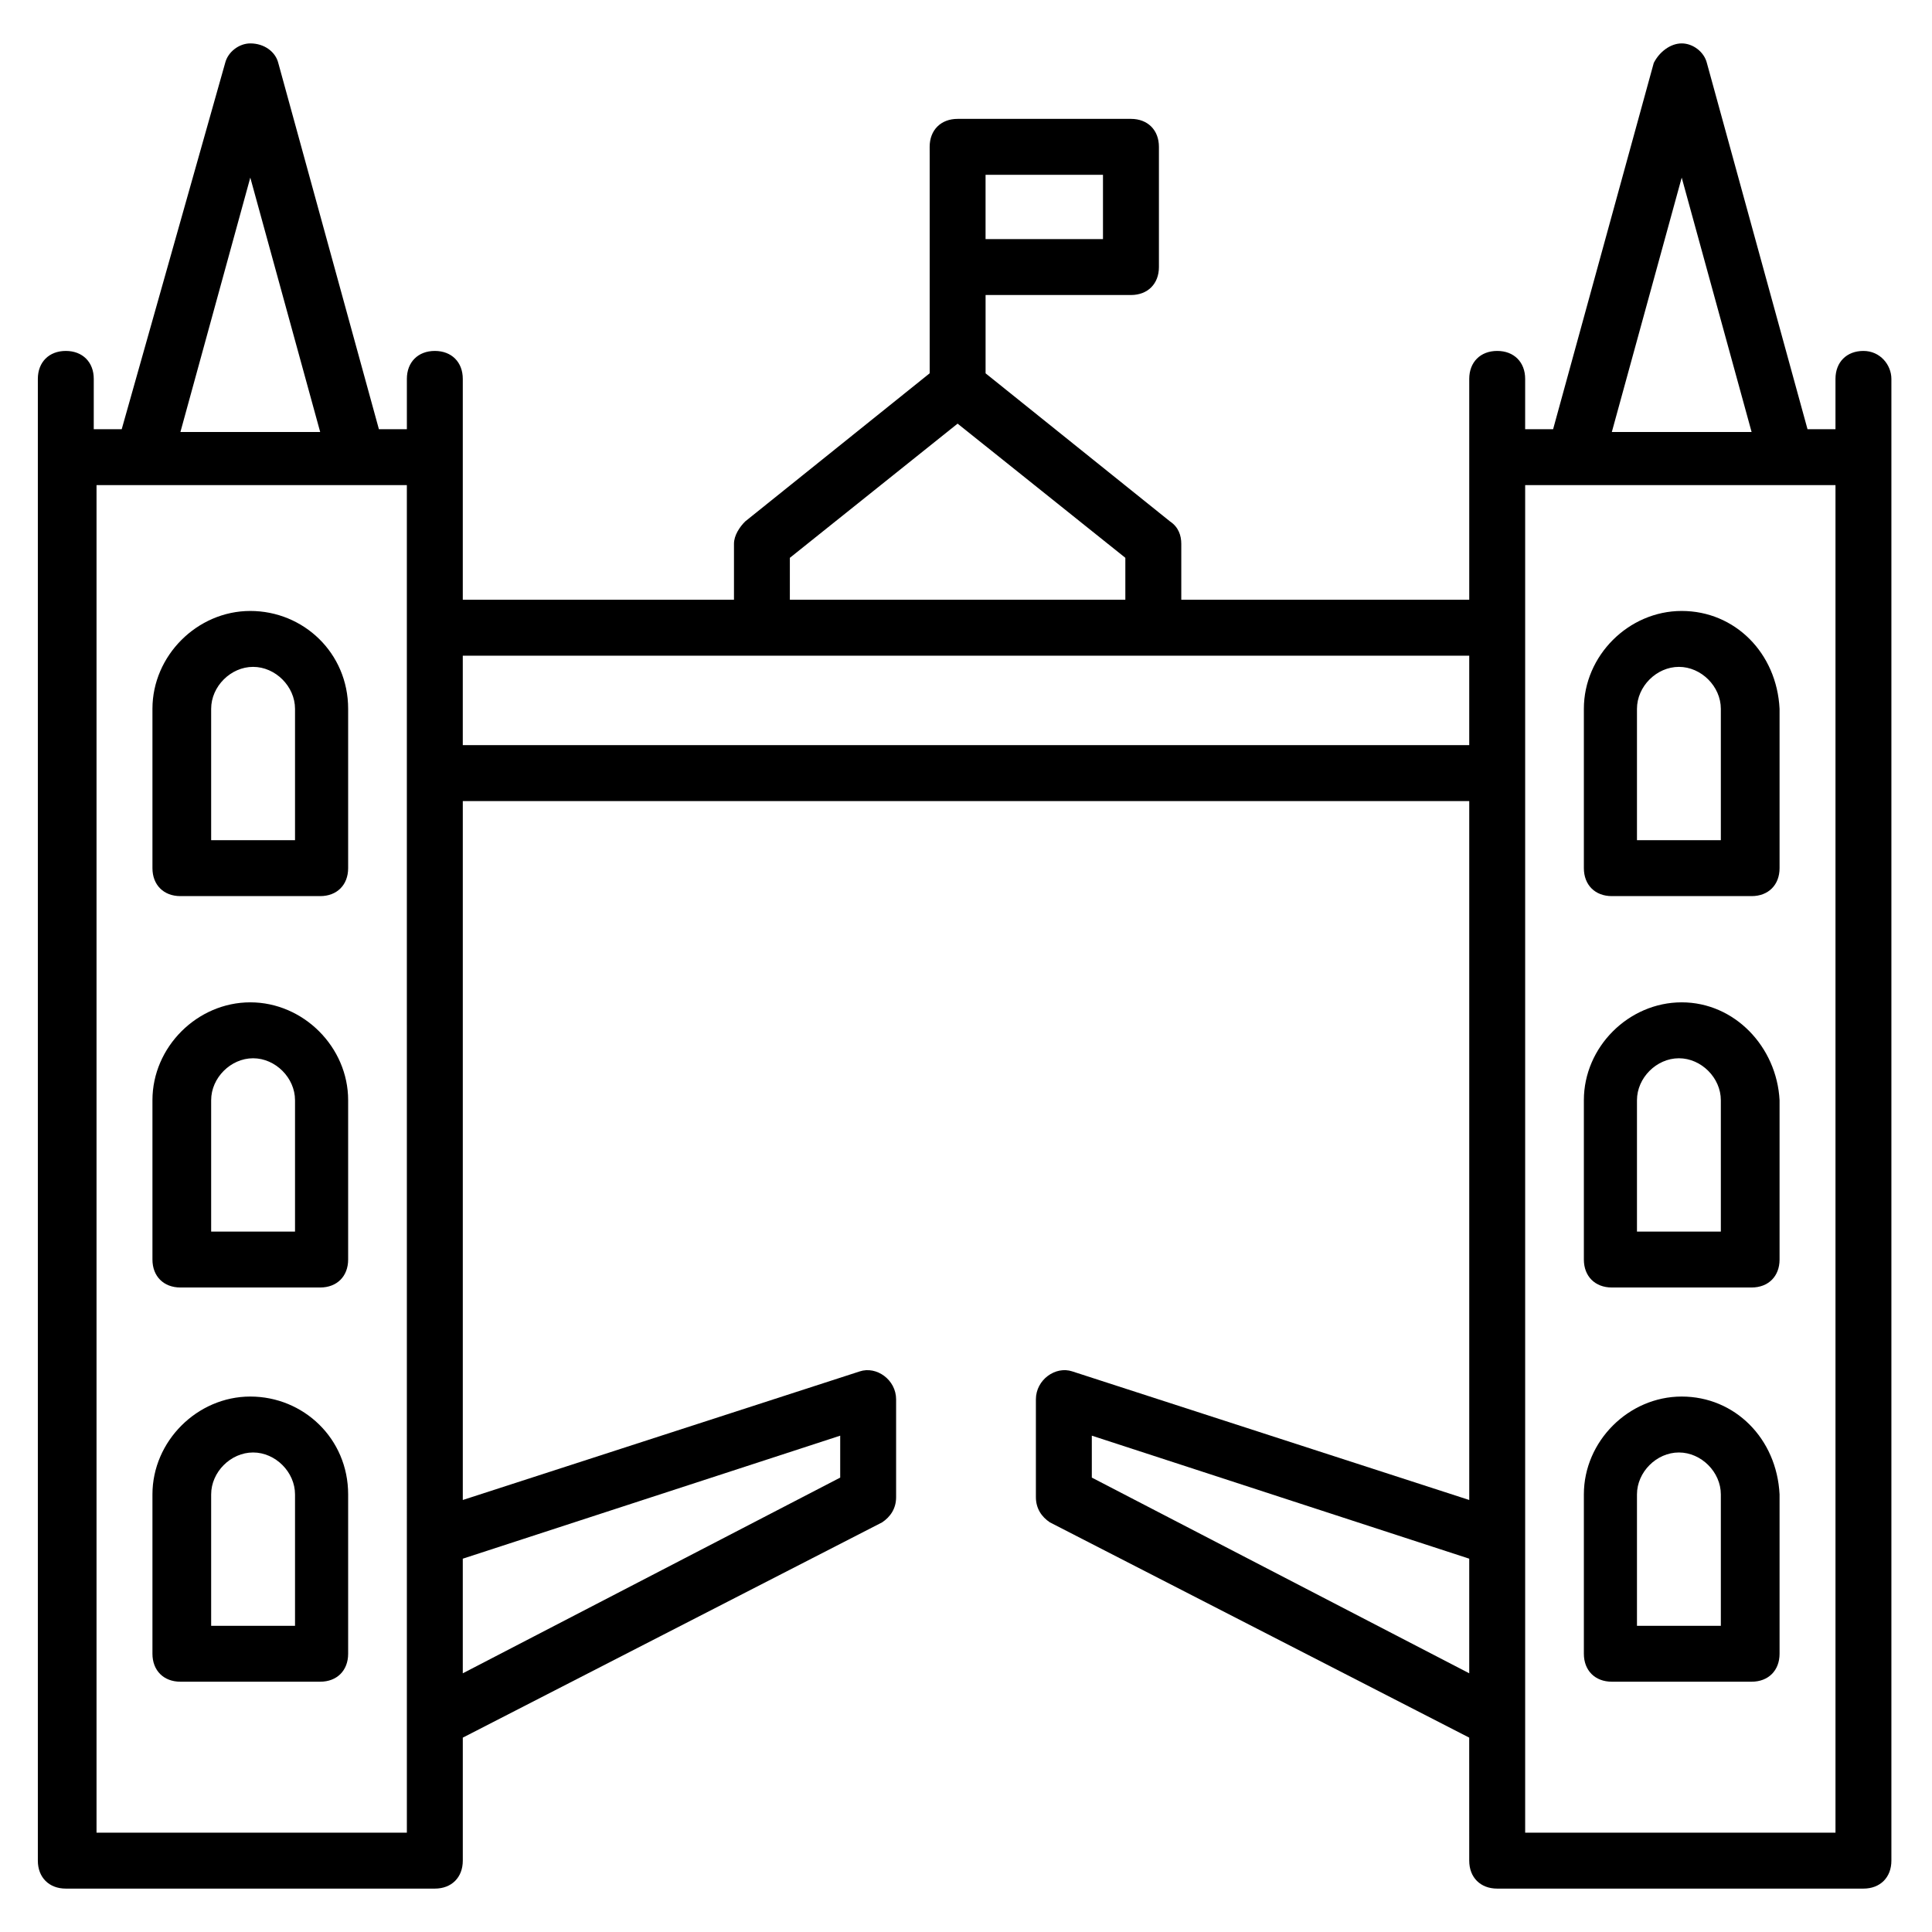
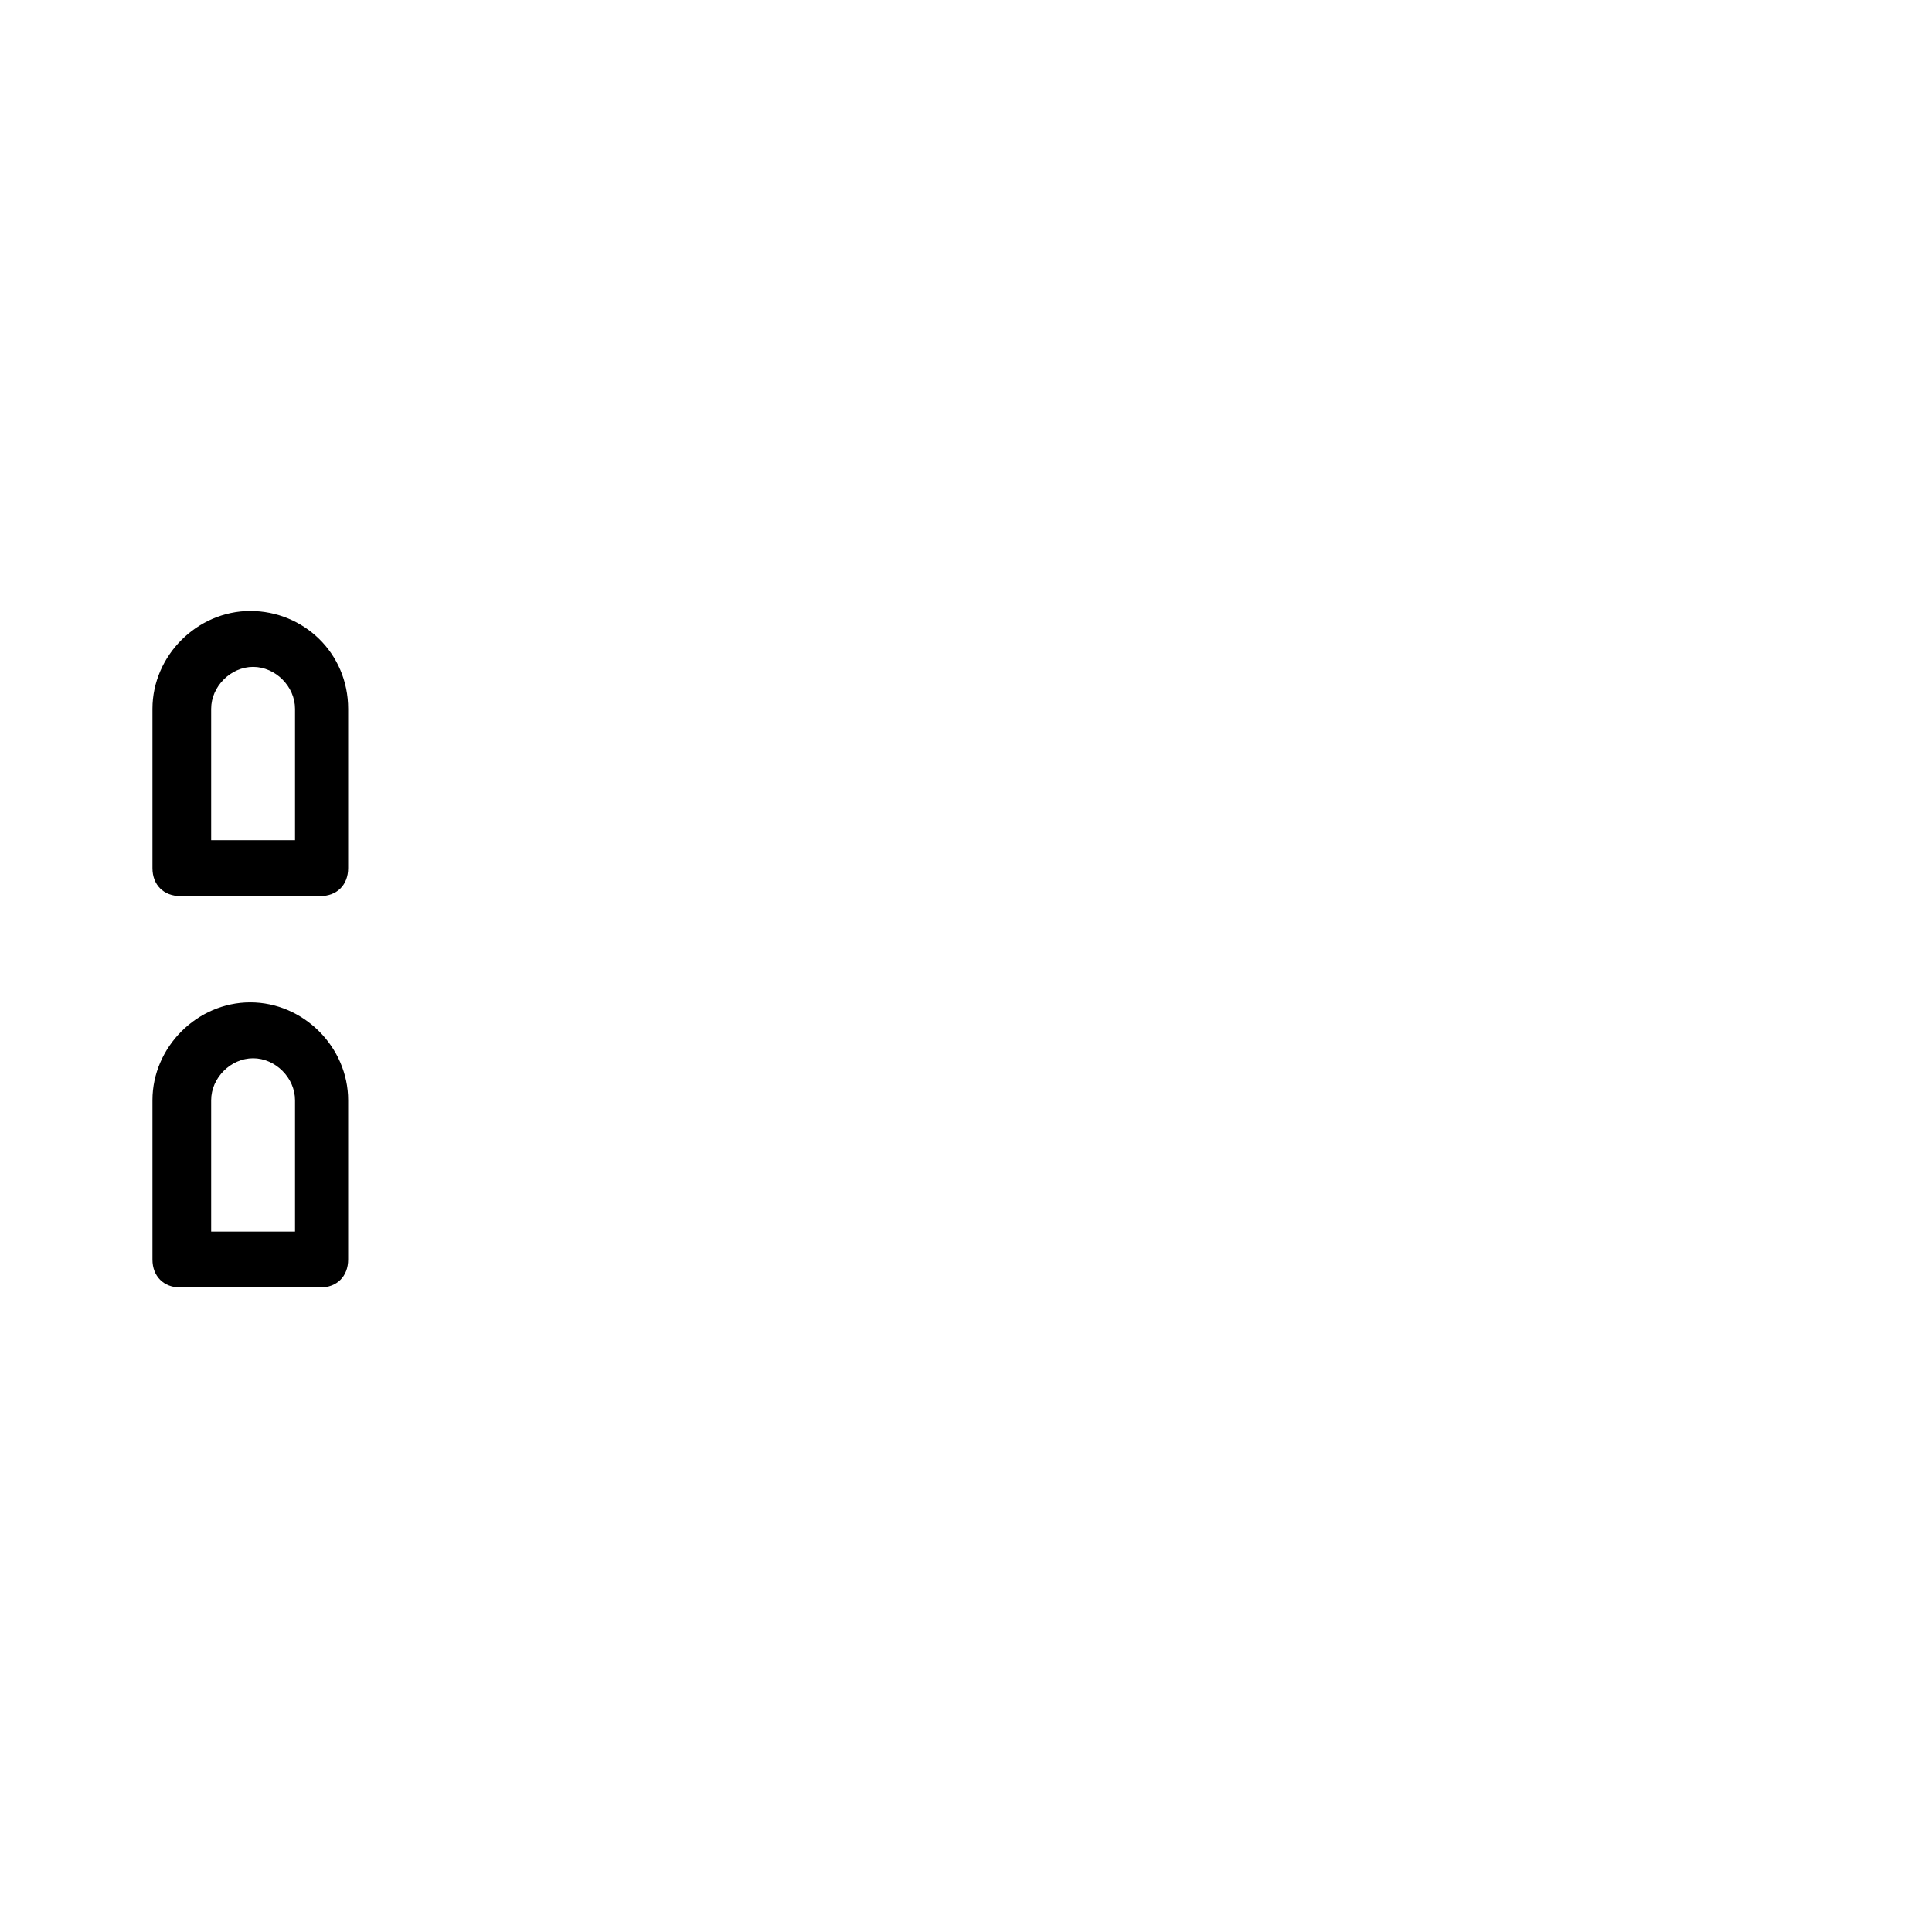
<svg xmlns="http://www.w3.org/2000/svg" fill="#000000" width="800px" height="800px" version="1.1" viewBox="144 144 512 512">
  <g>
    <path d="m210.33 305.91c-14.078 0-25.93 11.855-25.93 25.93v42.23c0 4.445 2.965 7.41 7.41 7.41h37.043c4.445 0 7.41-2.965 7.41-7.41v-42.23c0-14.816-11.855-25.93-25.934-25.93zm11.113 60.75h-21.484v-34.82c0-5.926 5.188-11.113 11.113-11.113 5.926 0 11.113 5.188 11.113 11.113v34.82z" />
    <path d="m210.33 409.63c-14.078 0-25.93 11.855-25.93 25.93v42.23c0 4.445 2.965 7.41 7.41 7.41h37.043c4.445 0 7.41-2.965 7.41-7.41v-42.23c0-14.074-11.855-25.93-25.934-25.93zm11.113 60.754h-21.484v-34.82c0-5.926 5.188-11.113 11.113-11.113 5.926 0 11.113 5.188 11.113 11.113v34.82z" />
-     <path d="m210.33 514.1c-14.078 0-25.93 11.855-25.93 25.93v42.23c0 4.445 2.965 7.41 7.41 7.41h37.043c4.445 0 7.41-2.965 7.41-7.41v-42.23c0-14.816-11.855-25.93-25.934-25.93zm11.113 60.754h-21.484v-34.82c0-5.926 5.188-11.113 11.113-11.113 5.926 0 11.113 5.188 11.113 11.113v34.82z" />
-     <path d="m637.83 237c-4.445 0-7.41 2.965-7.41 7.41v13.336h-7.41l-26.672-97.059c-0.742-2.961-3.703-5.184-6.668-5.184-2.965 0-5.926 2.223-7.41 5.188l-26.672 97.055h-7.41l0.004-13.336c0-4.445-2.965-7.41-7.41-7.41-4.445 0-7.41 2.965-7.41 7.41v58.531h-76.312v-14.816c0-2.223-0.742-4.445-2.965-5.926l-48.898-39.266v-20.75h38.527c4.445 0 7.41-2.965 7.41-7.41v-31.859c0-4.445-2.965-7.41-7.41-7.41h-45.938c-4.445 0-7.41 2.965-7.41 7.41l0.004 2.223v57.789l-48.898 39.266c-1.48 1.48-2.965 3.703-2.965 5.926v14.816l-71.867 0.008v-58.531c0-4.445-2.965-7.41-7.41-7.41-4.445 0-7.41 2.965-7.41 7.41v13.336h-7.41l-26.668-97.059c-0.742-2.961-3.703-5.184-7.41-5.184-2.961 0-5.926 2.223-6.668 5.184l-27.414 97.059h-7.41l0.004-13.336c0-4.445-2.965-7.41-7.41-7.41-4.445 0-7.41 2.965-7.41 7.41v392.68c0 4.445 2.965 7.41 7.41 7.41h97.797c4.445 0 7.41-2.965 7.41-7.41v-32.598l111.13-57.051c2.223-1.48 3.703-3.703 3.703-6.668v-25.93c0-5.188-5.188-8.891-9.633-7.41l-105.2 34.078v-185.22h266.72v185.22l-105.21-34.082c-4.445-1.48-9.633 2.223-9.633 7.41v25.93c0 2.965 1.48 5.188 3.703 6.668l111.13 57.051 0.004 32.602c0 4.445 2.965 7.41 7.41 7.41h97.059c4.445 0 7.41-2.965 7.41-7.41v-392.68c-0.004-3.703-2.965-7.41-7.41-7.41zm-48.16-45.934 18.523 67.422h-37.043zm-153.37 16.301h-31.117v-17.043h31.117zm-82.98 84.461 44.453-35.562 44.453 35.562v11.113h-88.906zm-142.99-100.76 18.523 67.422h-37.043zm41.492 438.61h-82.242v-357.11h82.238c0.004 50.383 0.004 305.99 0.004 357.11zm114.84-105.21v11.113l-100.02 51.863v-30.375zm-100.02-183v-23.707h266.72v23.707zm166.7 194.11v-11.113l100.02 32.602v30.375zm197.08 94.094h-82.238v-357.11h82.238z" />
-     <path d="m589.67 305.91c-14.078 0-25.93 11.855-25.93 25.93v42.23c0 4.445 2.965 7.41 7.41 7.41h37.043c4.445 0 7.41-2.965 7.41-7.41v-42.23c-0.742-14.816-11.855-25.93-25.934-25.93zm10.371 60.75h-22.227v-34.82c0-5.926 5.188-11.113 11.113-11.113s11.113 5.188 11.113 11.113z" />
-     <path d="m589.67 409.63c-14.078 0-25.93 11.855-25.93 25.93v42.23c0 4.445 2.965 7.41 7.41 7.41h37.043c4.445 0 7.41-2.965 7.41-7.41v-42.23c-0.742-14.074-11.855-25.93-25.934-25.93zm10.371 60.754h-22.227v-34.82c0-5.926 5.188-11.113 11.113-11.113s11.113 5.188 11.113 11.113z" />
-     <path d="m589.67 514.1c-14.078 0-25.93 11.855-25.93 25.93v42.23c0 4.445 2.965 7.41 7.41 7.41h37.043c4.445 0 7.41-2.965 7.41-7.41v-42.23c-0.742-14.816-11.855-25.93-25.934-25.93zm10.371 60.754h-22.227v-34.82c0-5.926 5.188-11.113 11.113-11.113s11.113 5.188 11.113 11.113z" />
  </g>
</svg>